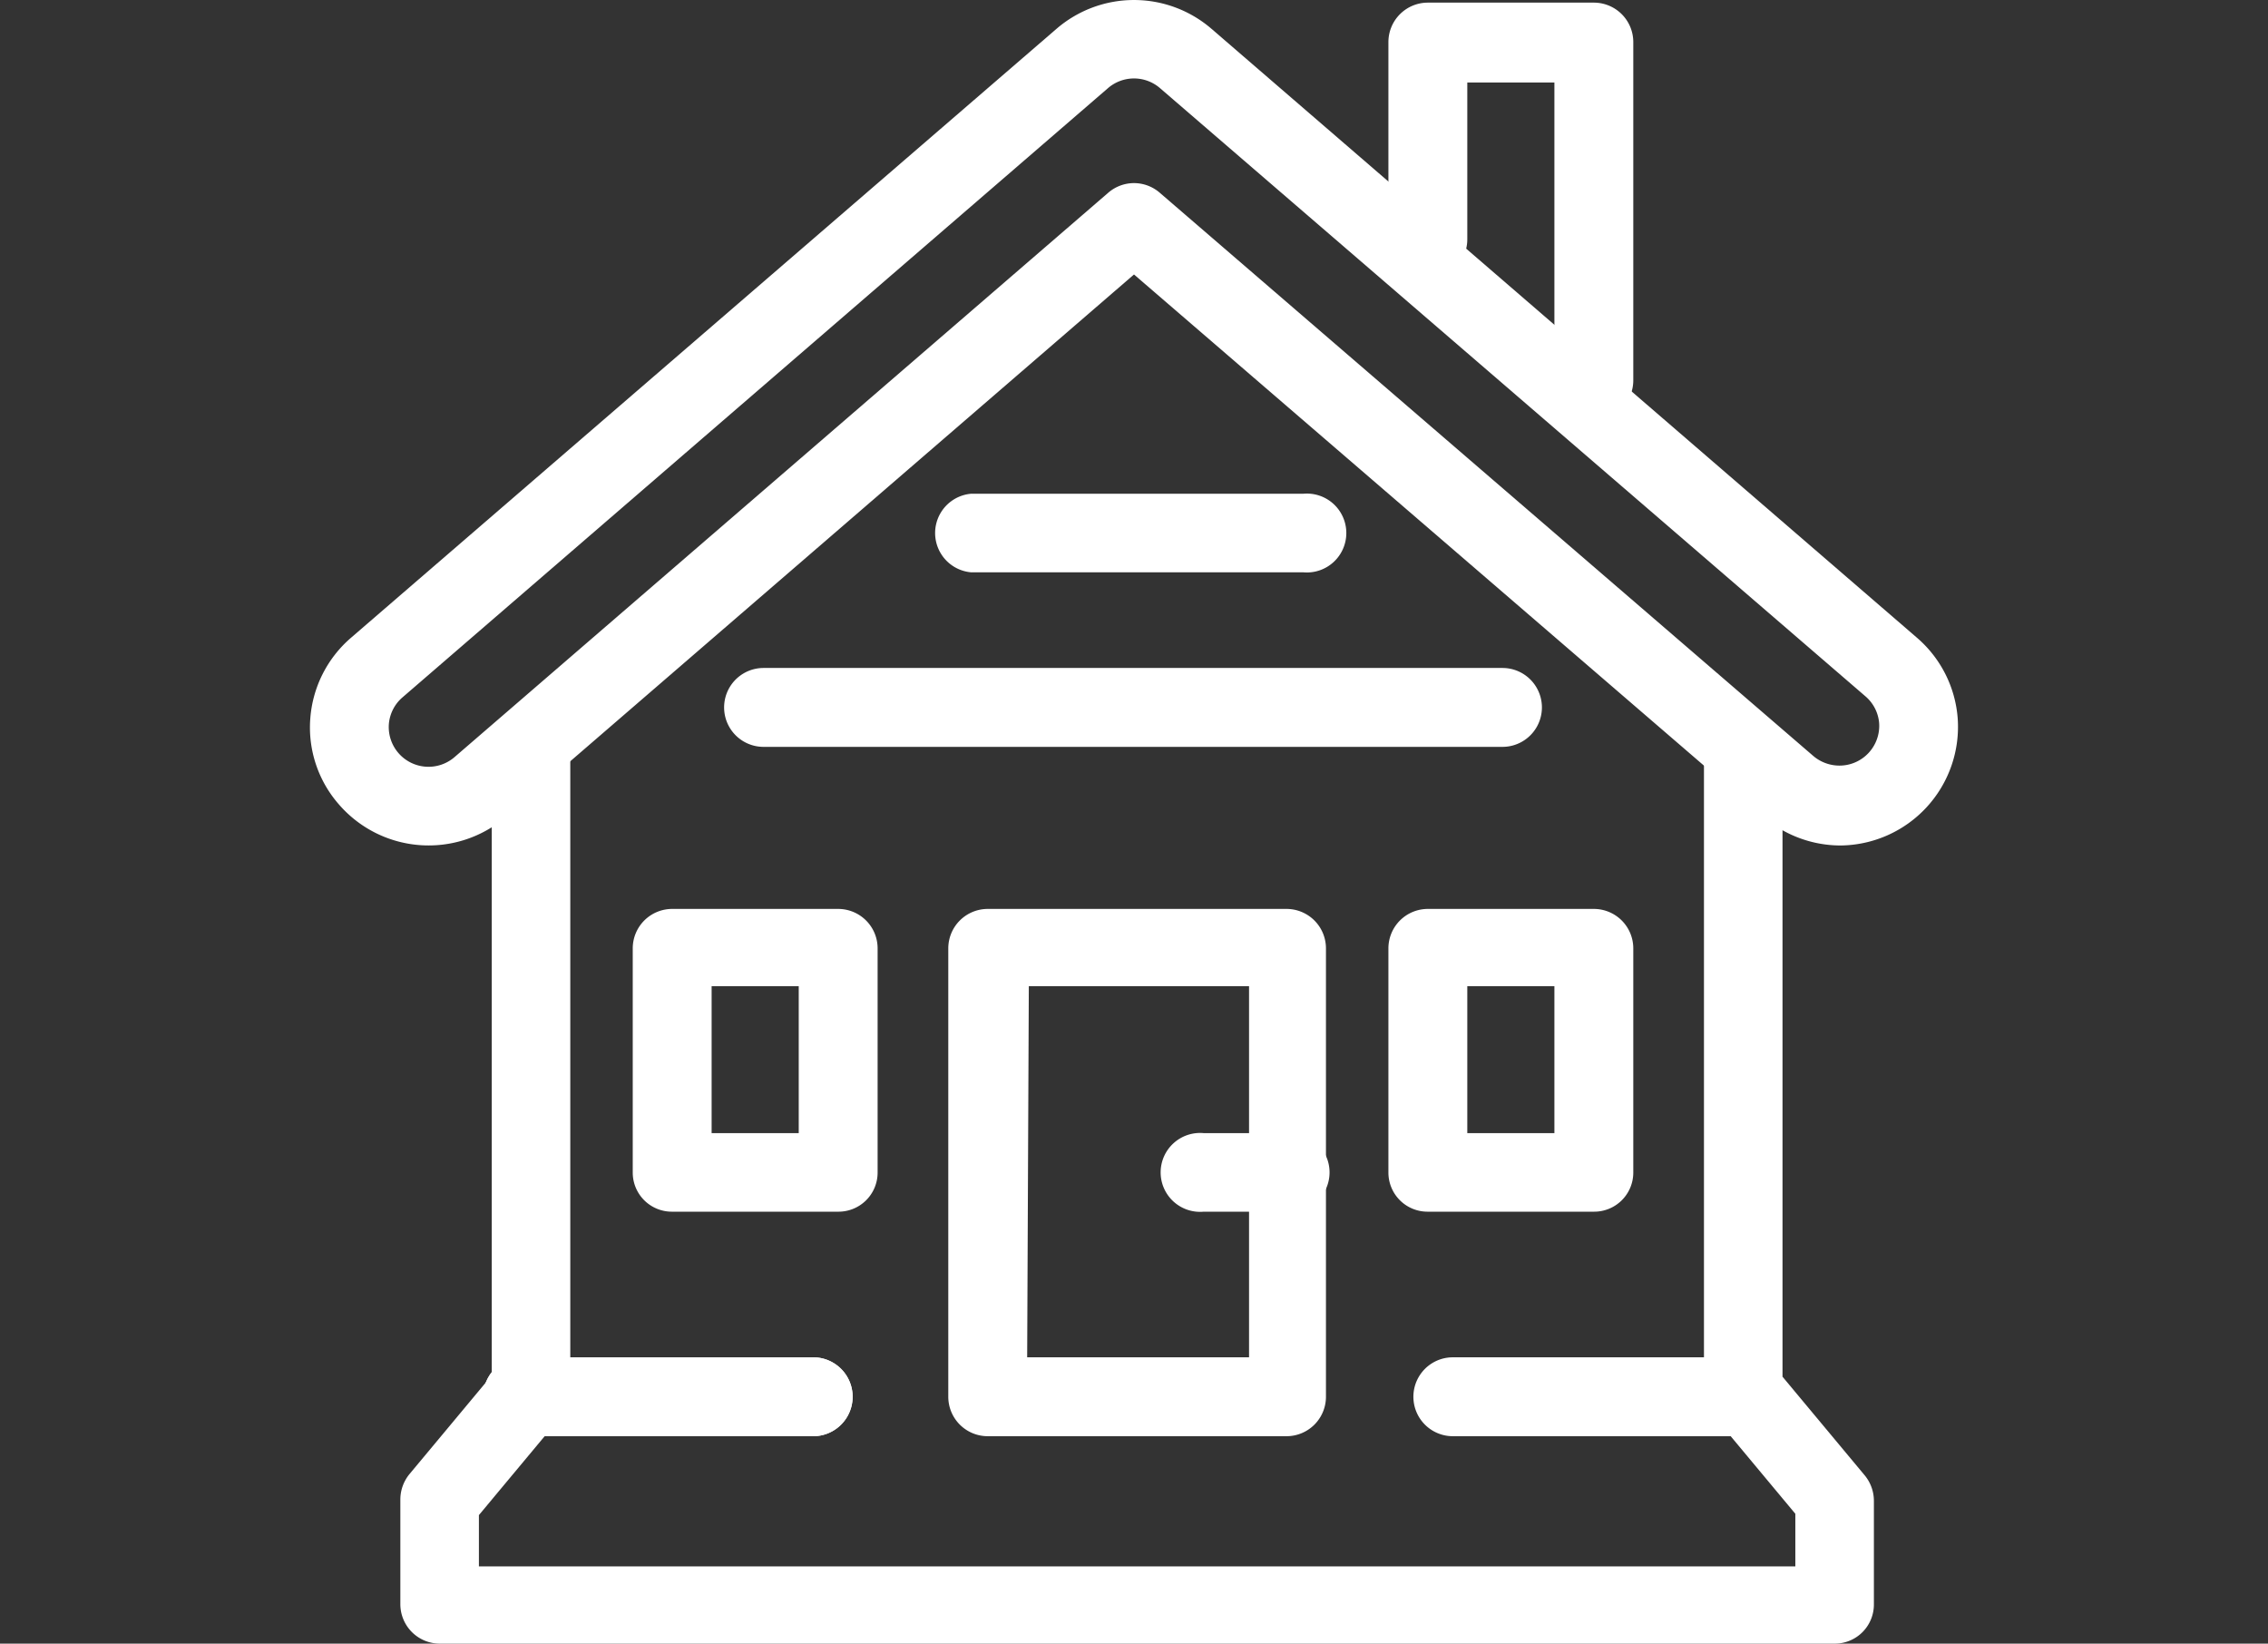
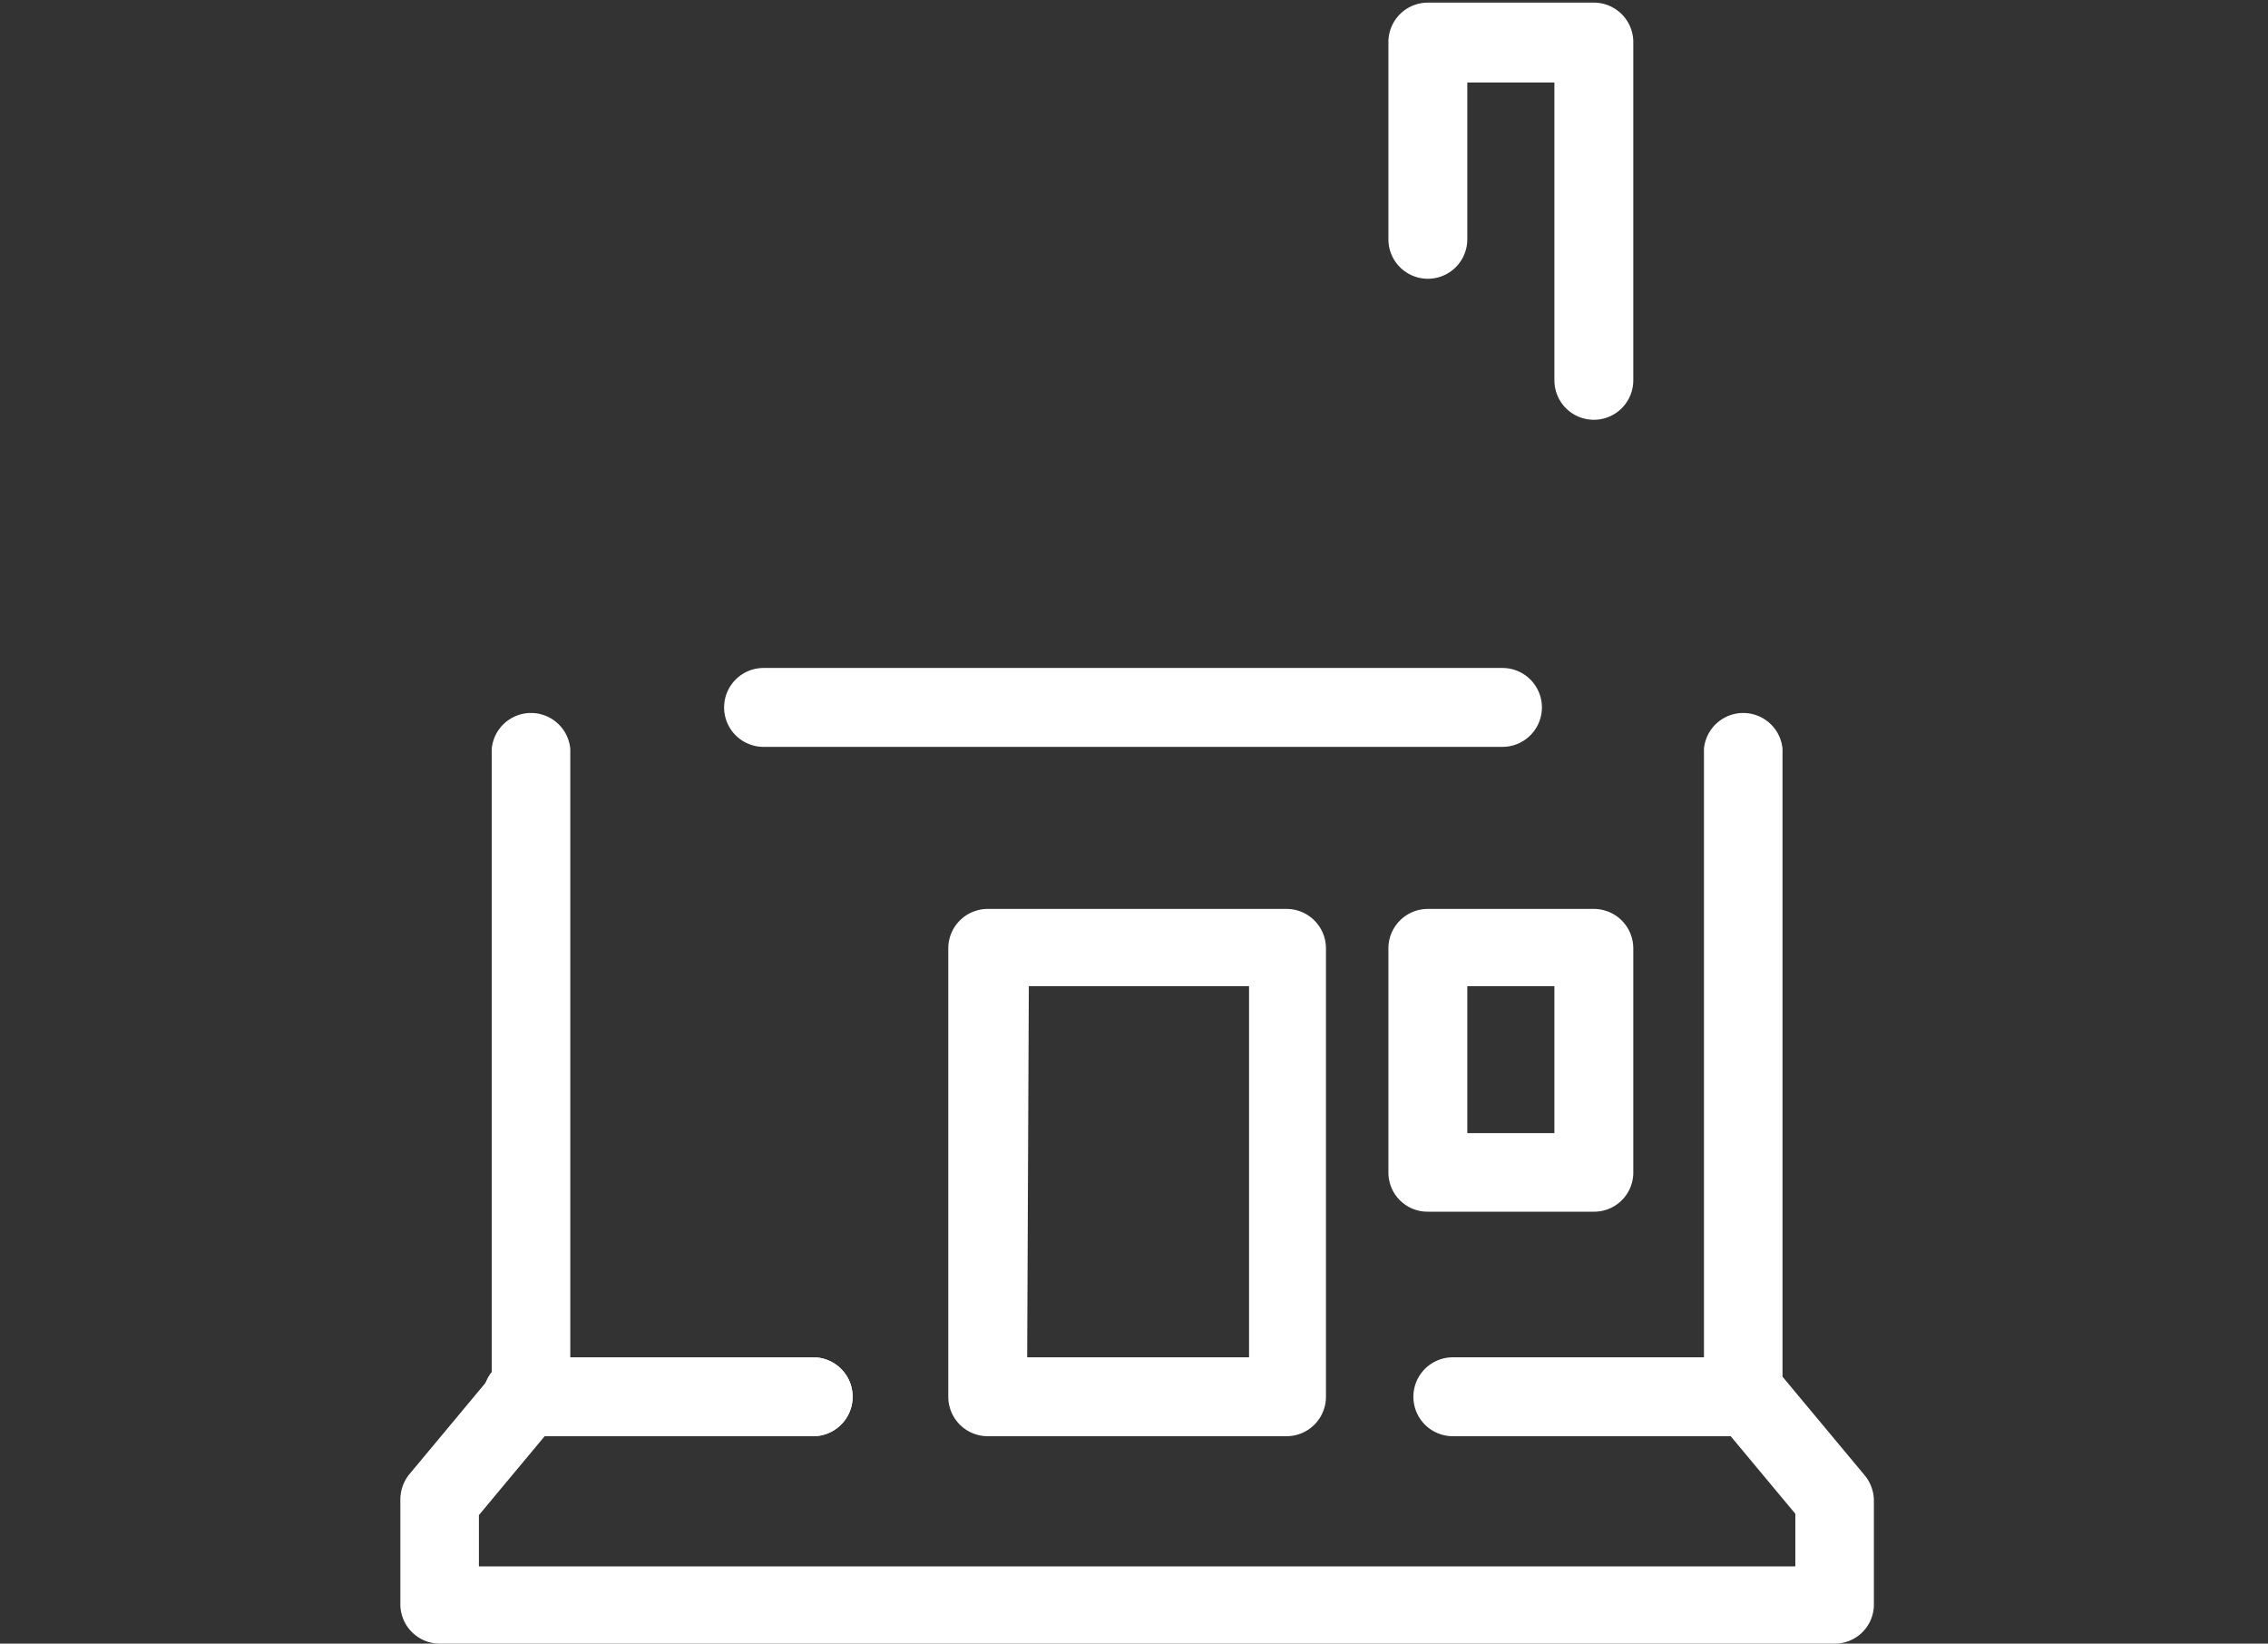
<svg xmlns="http://www.w3.org/2000/svg" id="Layer_1" data-name="Layer 1" viewBox="0 0 69 50">
  <rect x="0" y="0" width="69" height="50" fill="#333333" stroke="none" />
  <defs>
    <style>.cls-1{fill:#fff;}</style>
  </defs>
  <title>northern-mobility-features-icons</title>
-   <path class="cls-1" d="M56,25.72a3.61,3.61,0,0,1-2.35-.87L34.5,8.35,15.39,24.85a3.61,3.61,0,0,1-5.08-.38,3.55,3.55,0,0,1-.87-2.61,3.59,3.59,0,0,1,1.24-2.46L32.15.87a3.61,3.61,0,0,1,4.7,0L58.32,19.4a3.59,3.59,0,0,1,1.24,2.46A3.61,3.61,0,0,1,56,25.72ZM34.5,5.57a1.2,1.2,0,0,1,.78.29L55.17,23a1.23,1.23,0,0,0,.79.29A1.21,1.21,0,0,0,57.17,22a1.2,1.2,0,0,0-.42-.82L35.29,2.68a1.21,1.21,0,0,0-1.58,0L12.25,21.21a1.2,1.2,0,0,0-.42.82,1.21,1.21,0,0,0,2,1L33.72,5.86A1.2,1.2,0,0,1,34.5,5.57Z" />
  <path class="cls-1" d="M55.82,50H13.38a1.2,1.2,0,0,1-1.2-1.2V45.61a1.22,1.22,0,0,1,.28-.77l2.5-3V22.78a1.2,1.2,0,0,1,2.39,0V42.32a1.2,1.2,0,0,1-.28.77l-2.5,3v1.56H54.62V46.05l-2.5-3a1.2,1.2,0,0,1-.28-.77V22.78a1.2,1.2,0,0,1,2.39,0v19.1l2.5,3a1.22,1.22,0,0,1,.28.77V48.8A1.19,1.19,0,0,1,55.82,50Z" />
  <path class="cls-1" d="M24.74,43.69H15.9a1.2,1.2,0,1,1,0-2.4h8.84a1.2,1.2,0,0,1,0,2.4Z" />
  <path class="cls-1" d="M24.74,43.69H15.9a1.2,1.2,0,1,1,0-2.4h8.84a1.2,1.2,0,0,1,0,2.4Z" />
  <path class="cls-1" d="M53,43.69H44.2a1.2,1.2,0,0,1,0-2.4H53a1.2,1.2,0,0,1,0,2.4Z" />
-   <path class="cls-1" d="M39.65,17.41H29.54a1.2,1.2,0,0,1,0-2.39H39.65a1.2,1.2,0,1,1,0,2.39Z" />
  <path class="cls-1" d="M45.71,22.72H23.23a1.2,1.2,0,0,1,0-2.4H45.71a1.2,1.2,0,0,1,0,2.4Z" />
  <path class="cls-1" d="M39.14,43.69H30.05a1.2,1.2,0,0,1-1.2-1.2V28.85a1.2,1.2,0,0,1,1.2-1.2h9.09a1.2,1.2,0,0,1,1.2,1.2V42.49A1.2,1.2,0,0,1,39.14,43.69Zm-7.89-2.4H38V30h-6.7Z" />
-   <path class="cls-1" d="M39.14,36.86H36.62a1.2,1.2,0,1,1,0-2.39h2.52a1.2,1.2,0,1,1,0,2.39Z" />
  <path class="cls-1" d="M48.49,12.77a1.2,1.2,0,0,1-1.2-1.2V2.51H44.64V7.28a1.2,1.2,0,1,1-2.4,0v-6a1.2,1.2,0,0,1,1.2-1.2h5.05a1.2,1.2,0,0,1,1.2,1.2V11.57A1.2,1.2,0,0,1,48.49,12.77Z" />
-   <path class="cls-1" d="M25.5,36.86H20.45a1.19,1.19,0,0,1-1.2-1.19V28.85a1.2,1.2,0,0,1,1.2-1.2H25.5a1.2,1.2,0,0,1,1.2,1.2v6.82A1.19,1.19,0,0,1,25.5,36.86Zm-3.85-2.39H24.3V30H21.65Z" />
  <path class="cls-1" d="M48.49,36.86H43.44a1.19,1.19,0,0,1-1.2-1.19V28.85a1.2,1.2,0,0,1,1.2-1.2h5.05a1.2,1.2,0,0,1,1.2,1.2v6.82A1.19,1.19,0,0,1,48.49,36.86Zm-3.85-2.39h2.65V30H44.64Z" />
</svg>